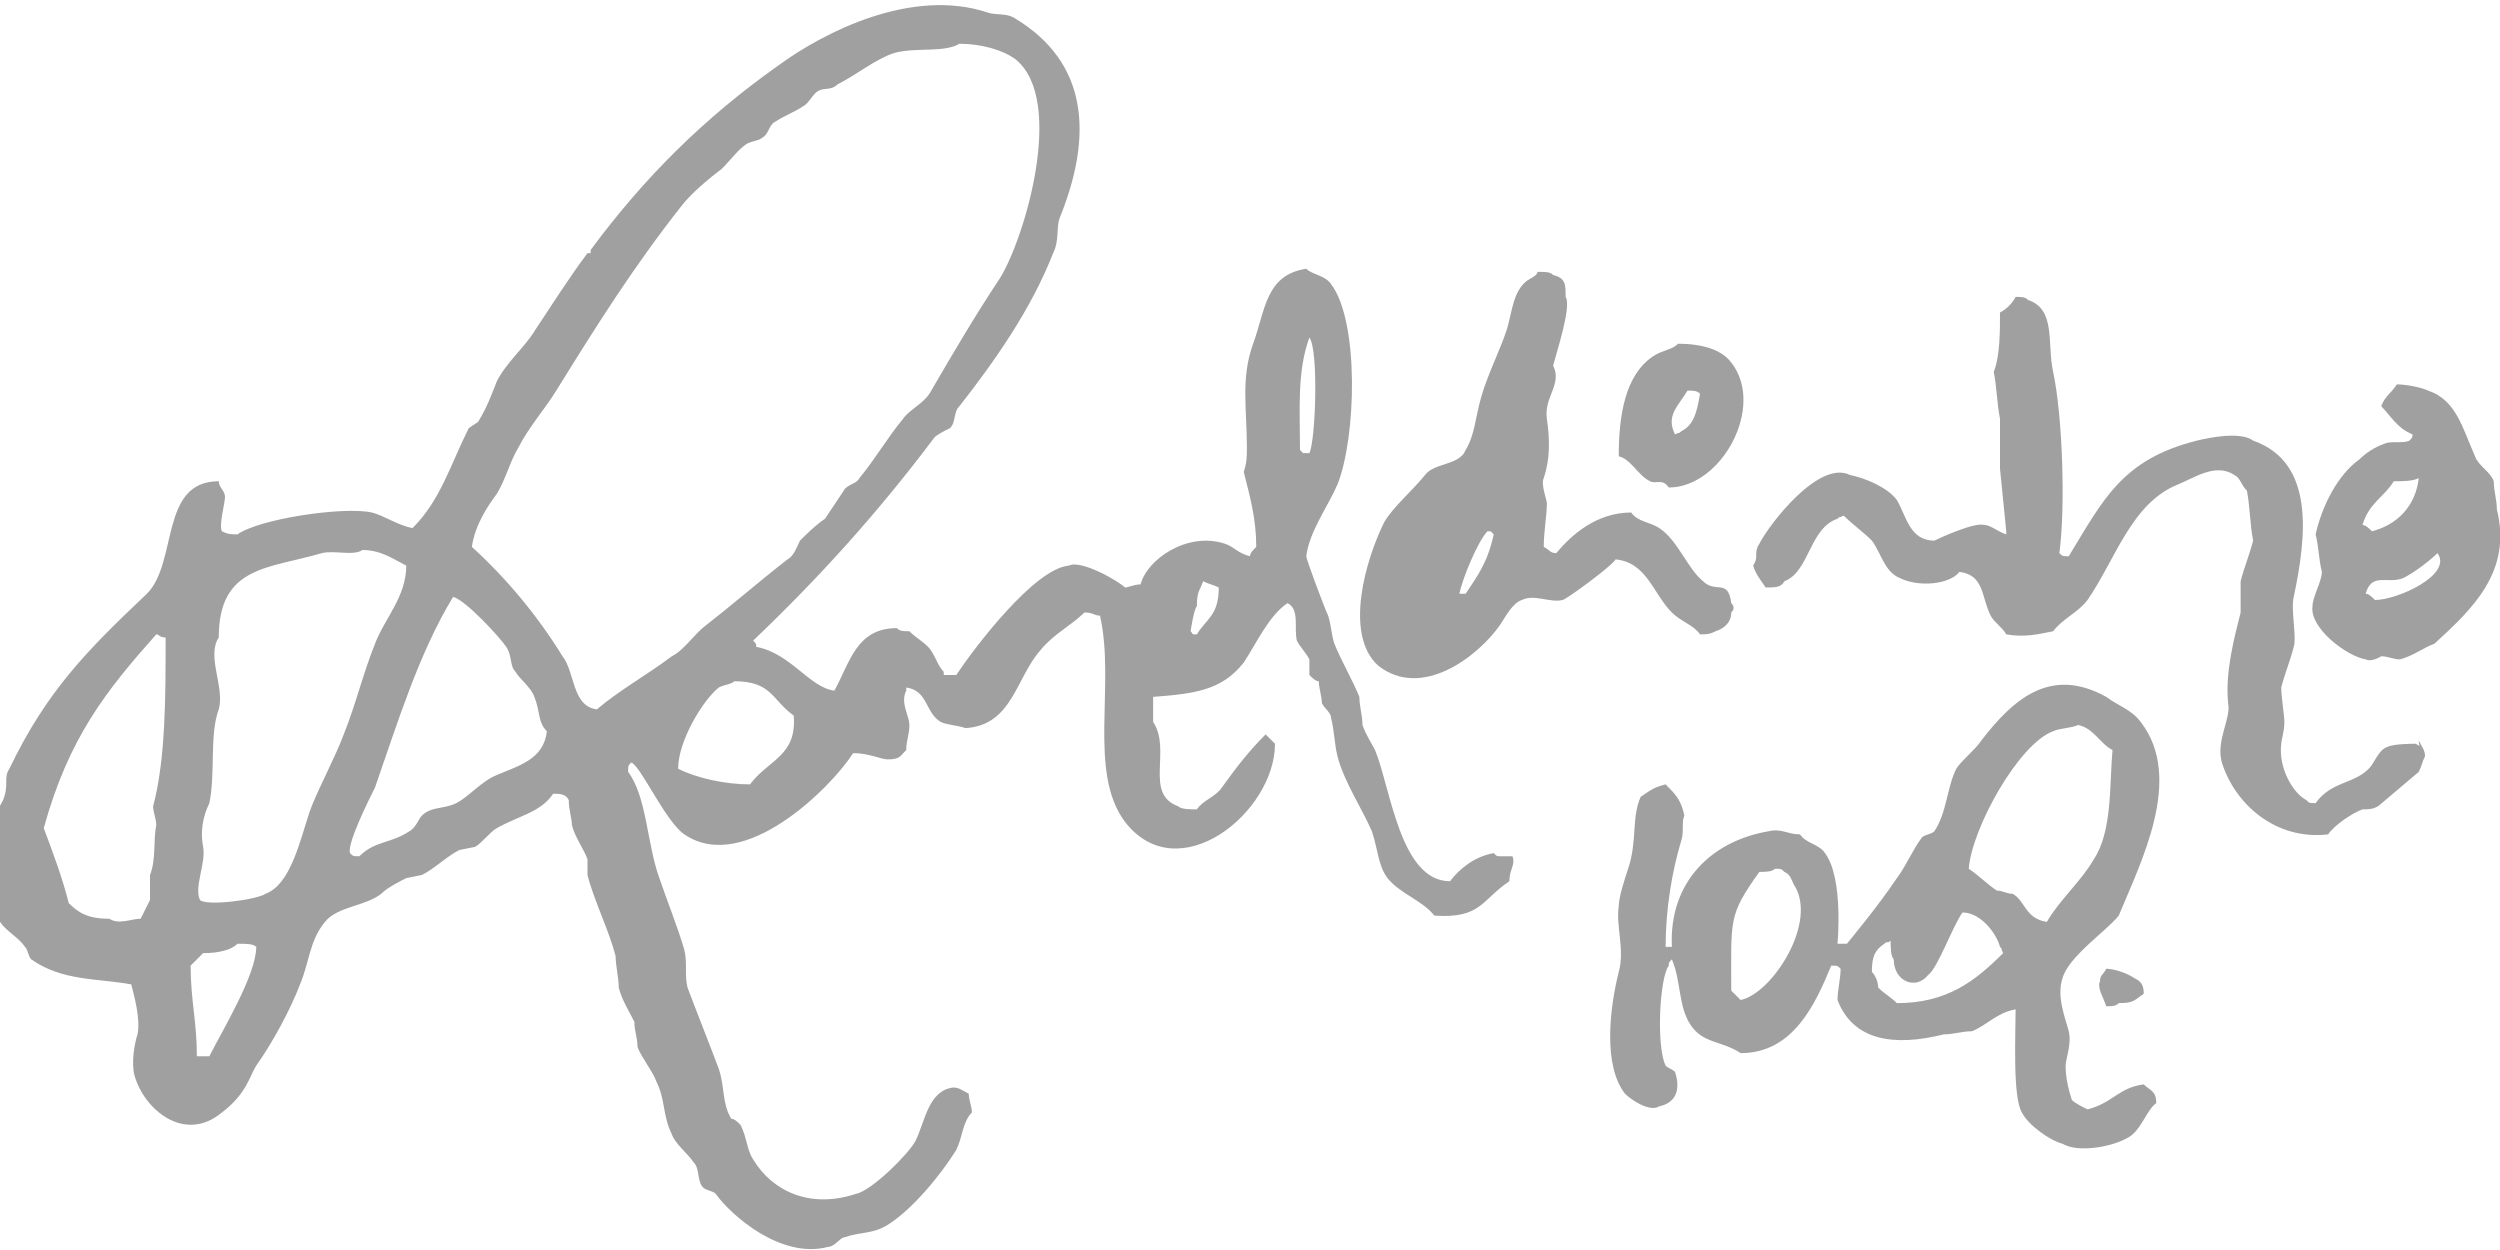
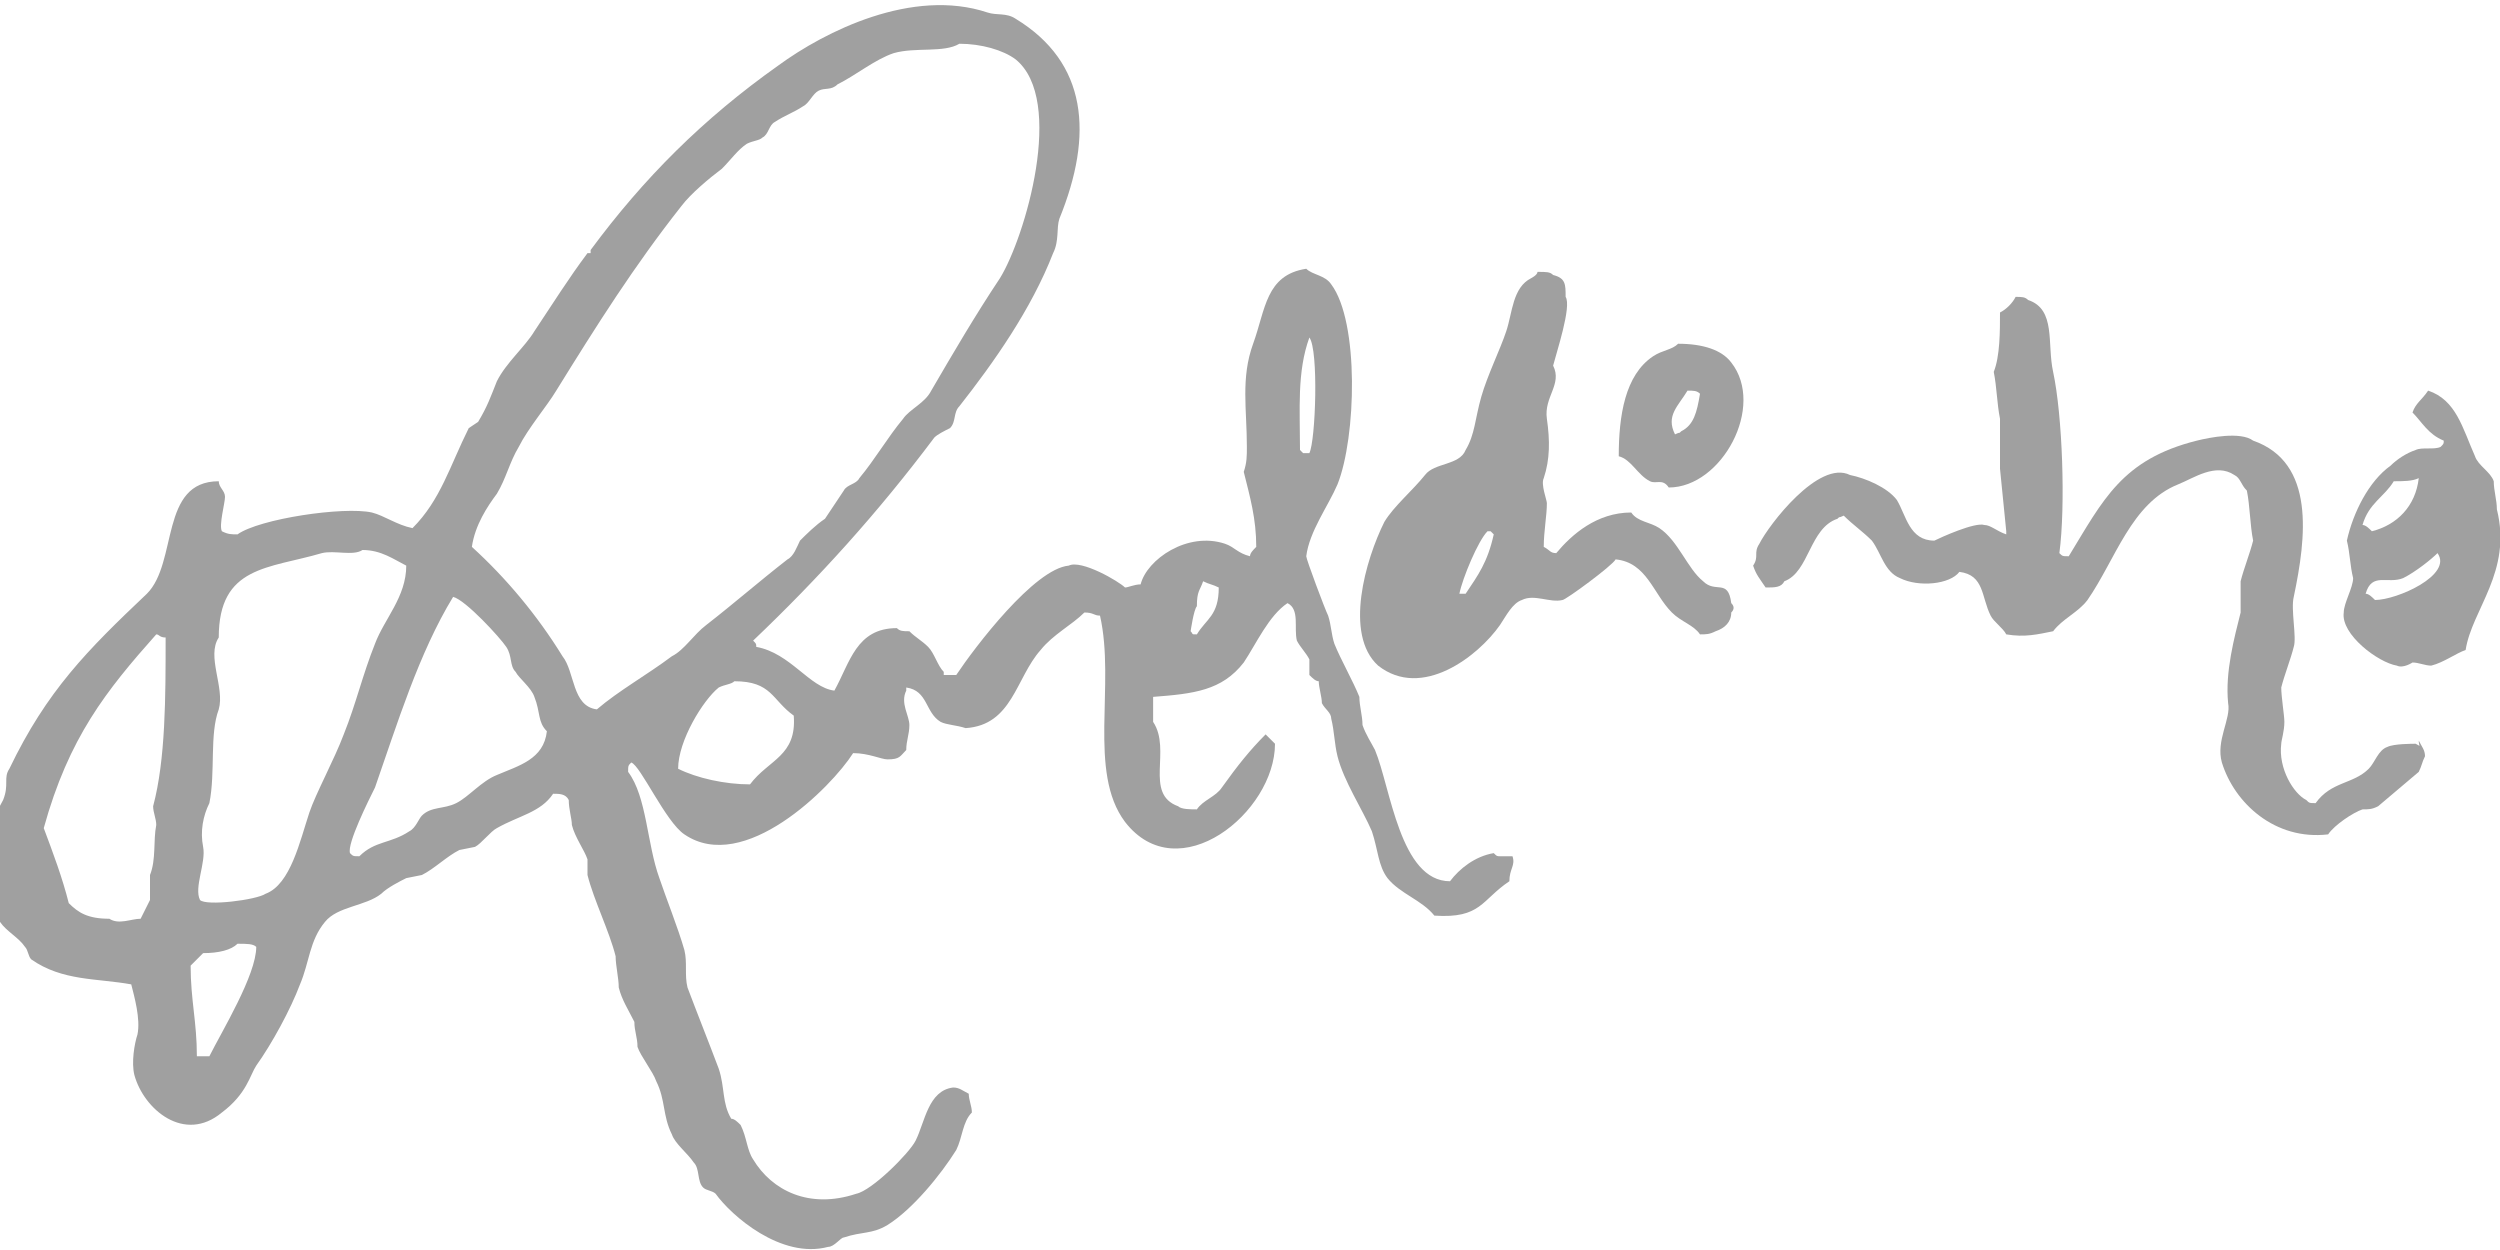
<svg xmlns="http://www.w3.org/2000/svg" version="1.1" id="Livello_1" x="0px" y="0px" viewBox="0 0 80 40" style="enable-background:new 0 0 80 40;" xml:space="preserve">
  <style type="text/css">
	.st0{fill:#A0A0A0;}
</style>
  <g>
    <path class="st0" d="M54,12.5c0.2,0,0.3,0,0.4,0.1c-0.1,0.6-0.2,1-0.6,1.2c-0.1,0.1,0,0-0.2,0.1C53.3,13.3,53.7,13,54,12.5    M52.8,15.4c0.2,0.1,0.4-0.1,0.6,0.2c1.7,0,3.1-2.6,2-4c-0.3-0.4-0.9-0.6-1.7-0.6c-0.2,0.2-0.5,0.2-0.8,0.4   c-0.9,0.6-1.1,1.9-1.1,3.2C52.2,14.7,52.4,15.2,52.8,15.4" />
    <path class="st0" d="M46.9,19h-0.2c0.1-0.5,0.6-1.7,0.9-2l0,0h0.1c0.1,0.1,0.1,0.1,0.1,0.1C47.6,18,47.3,18.4,46.9,19 M51.7,17.9   c1,0.1,1.2,1.1,1.8,1.7c0.3,0.3,0.7,0.4,0.9,0.7c0.2,0,0.3,0,0.5-0.1c0.3-0.1,0.5-0.3,0.5-0.6c0.1-0.1,0.1-0.2,0-0.3   c-0.1-0.8-0.5-0.3-0.9-0.7c-0.5-0.4-0.8-1.3-1.4-1.7c-0.3-0.2-0.7-0.2-0.9-0.5c-1.1,0-1.9,0.7-2.4,1.3c-0.2,0-0.2-0.1-0.4-0.2   c0-0.5,0.1-1,0.1-1.4c0-0.1-0.2-0.6-0.1-0.8c0.2-0.6,0.2-1.2,0.1-1.9c-0.1-0.7,0.5-1.1,0.2-1.7c0.1-0.4,0.6-1.9,0.4-2.2   c0-0.4,0-0.6-0.4-0.7c-0.1-0.1-0.2-0.1-0.5-0.1c0,0.1-0.2,0.2-0.2,0.2c-0.6,0.3-0.6,1.1-0.8,1.7c-0.2,0.6-0.6,1.4-0.8,2.1   s-0.2,1.2-0.5,1.7c-0.2,0.5-1,0.4-1.3,0.8c-0.4,0.5-1,1-1.3,1.5c-0.6,1.2-1.3,3.6-0.2,4.6c1.4,1.1,3.2-0.3,3.9-1.3   c0.2-0.3,0.4-0.7,0.7-0.8c0.4-0.2,0.9,0.1,1.3,0C50.1,19.2,51.6,18.1,51.7,17.9" />
-     <path class="st0" d="M76,19.2c-0.1-0.1-0.2-0.2-0.3-0.2c0.2-0.7,0.7-0.3,1.2-0.5c0.4-0.2,0.9-0.6,1.1-0.8   C78.5,18.4,76.7,19.2,76,19.2 M76.6,15.4c0.3,0,0.6,0,0.8-0.1c-0.1,0.9-0.7,1.5-1.5,1.7c-0.1-0.1-0.2-0.2-0.3-0.2   C75.8,16.1,76.3,15.9,76.6,15.4 M79.9,16.3c0-0.3-0.1-0.6-0.1-0.9c-0.1-0.3-0.5-0.5-0.6-0.8c-0.4-0.9-0.6-1.8-1.5-2.1   c-0.2-0.1-0.7-0.2-1-0.2c-0.2,0.3-0.4,0.4-0.5,0.7c0.3,0.3,0.5,0.7,1,0.9c0,0.1,0,0.1-0.1,0.2c-0.2,0.1-0.6,0-0.8,0.1   c-0.3,0.1-0.6,0.3-0.8,0.5c-0.7,0.5-1.2,1.5-1.4,2.4c0.1,0.4,0.1,0.8,0.2,1.2c0,0.3-0.3,0.8-0.3,1.1c-0.1,0.7,1.1,1.6,1.7,1.7   c0.2,0.1,0.5-0.1,0.5-0.1c0.2,0,0.4,0.1,0.6,0.1c0.4-0.1,0.8-0.4,1.1-0.5C79.1,19.5,80.4,18.3,79.9,16.3" />
-     <path class="st0" d="M67,27.5c-0.4,0.7-1.1,1.3-1.5,2c-0.7-0.1-0.7-0.7-1.1-0.9c-0.2,0-0.3-0.1-0.5-0.1c-0.3-0.2-0.6-0.5-0.9-0.7   c0.1-1.3,1.6-4,2.7-4.4c0.2-0.1,0.6-0.1,0.8-0.2c0.5,0.1,0.7,0.6,1.1,0.8C67.5,25.1,67.6,26.6,67,27.5 M60.7,32.1   c-0.2-0.2-0.4-0.3-0.6-0.5c0-0.2-0.1-0.4-0.2-0.5c0-0.5,0.1-0.7,0.4-0.9c0.1-0.1,0.1,0,0.2-0.1c0,0.2,0,0.5,0.1,0.6   c0,0.7,0.7,1,1.1,0.5c0.3-0.2,0.8-1.6,1.1-2c0.6,0,1.1,0.7,1.2,1.1c0.1,0.1,0,0,0.1,0.2C63.2,31.4,62.3,32.1,60.7,32.1 M55.7,32   c-0.1-0.1-0.2-0.2-0.3-0.3c0-2.3-0.1-2.4,0.9-3.8c0.2,0,0.4,0,0.5-0.1c0.2,0,0.2,0,0.3,0.1c0.2,0.1,0.2,0.2,0.3,0.4   C58.2,29.5,56.7,31.8,55.7,32 M68.5,23.1c-0.3-0.4-0.7-0.5-1.1-0.8c-1.8-1-3,0.1-4,1.4c-0.2,0.3-0.6,0.6-0.8,0.9   c-0.3,0.6-0.3,1.4-0.7,2c-0.1,0.1-0.3,0.1-0.4,0.2c-0.3,0.4-0.5,0.9-0.8,1.3c-0.6,0.9-1.6,2.1-1.6,2.1h-0.3c0,0,0.2-2.1-0.4-2.9   c-0.2-0.3-0.6-0.3-0.8-0.6c-0.4,0-0.6-0.2-1-0.1c-1.8,0.3-3.2,1.6-3.1,3.7h-0.2c0-1.2,0.2-2.4,0.5-3.4c0.1-0.3,0-0.6,0.1-0.8   c-0.1-0.5-0.3-0.7-0.6-1c-0.4,0.1-0.5,0.2-0.8,0.4c-0.3,0.7-0.1,1.4-0.4,2.3c-0.1,0.3-0.3,0.9-0.3,1.2c-0.1,0.6,0.2,1.4,0,2.1   c-0.3,1.2-0.5,3,0.2,3.9c0.2,0.2,0.8,0.6,1.1,0.4c0.5-0.1,0.7-0.5,0.5-1.1c-0.1-0.1-0.2-0.1-0.3-0.2c-0.3-0.6-0.2-2.8,0.1-3.2   c0-0.1,0-0.1,0.1-0.2c0.3,0.7,0.2,1.5,0.6,2.1c0.4,0.6,1,0.5,1.6,0.9c1.7,0,2.4-1.6,2.9-2.8c0.2,0,0.2,0,0.3,0.1   c0,0.3-0.1,0.7-0.1,1c0.5,1.3,1.8,1.5,3.4,1.1c0.3,0,0.6-0.1,0.9-0.1c0.5-0.2,0.8-0.6,1.4-0.7c0,0.8-0.1,2.8,0.2,3.3   c0.2,0.4,0.9,0.9,1.3,1c0.5,0.3,1.6,0.1,2.1-0.2c0.4-0.2,0.6-0.9,0.9-1.1c0-0.4-0.2-0.4-0.4-0.6c-0.8,0.1-1,0.6-1.8,0.8   c-0.2-0.1-0.4-0.2-0.5-0.3c-0.1-0.3-0.2-0.7-0.2-1.1c0-0.2,0.2-0.7,0.1-1.1c-0.1-0.4-0.4-1.1-0.2-1.7c0.2-0.7,1.4-1.5,1.8-2   C68.5,27.6,69.9,24.9,68.5,23.1" />
+     <path class="st0" d="M76,19.2c-0.1-0.1-0.2-0.2-0.3-0.2c0.2-0.7,0.7-0.3,1.2-0.5c0.4-0.2,0.9-0.6,1.1-0.8   C78.5,18.4,76.7,19.2,76,19.2 M76.6,15.4c0.3,0,0.6,0,0.8-0.1c-0.1,0.9-0.7,1.5-1.5,1.7c-0.1-0.1-0.2-0.2-0.3-0.2   C75.8,16.1,76.3,15.9,76.6,15.4 M79.9,16.3c0-0.3-0.1-0.6-0.1-0.9c-0.1-0.3-0.5-0.5-0.6-0.8c-0.4-0.9-0.6-1.8-1.5-2.1   c-0.2,0.3-0.4,0.4-0.5,0.7c0.3,0.3,0.5,0.7,1,0.9c0,0.1,0,0.1-0.1,0.2c-0.2,0.1-0.6,0-0.8,0.1   c-0.3,0.1-0.6,0.3-0.8,0.5c-0.7,0.5-1.2,1.5-1.4,2.4c0.1,0.4,0.1,0.8,0.2,1.2c0,0.3-0.3,0.8-0.3,1.1c-0.1,0.7,1.1,1.6,1.7,1.7   c0.2,0.1,0.5-0.1,0.5-0.1c0.2,0,0.4,0.1,0.6,0.1c0.4-0.1,0.8-0.4,1.1-0.5C79.1,19.5,80.4,18.3,79.9,16.3" />
    <path class="st0" d="M77.3,23.8c-0.1,0-0.7,0-0.9,0.1c-0.3,0.1-0.4,0.5-0.6,0.7c-0.5,0.5-1.2,0.4-1.7,1.1c-0.2,0-0.2,0-0.3-0.1   c-0.4-0.2-0.9-1-0.8-1.8c0-0.1,0.1-0.4,0.1-0.7c0-0.2-0.1-0.8-0.1-1.1c0.1-0.4,0.3-0.9,0.4-1.3c0.1-0.3-0.1-1.2,0-1.6   c0.4-1.9,0.7-4.3-1.3-5c-0.4-0.3-1.4-0.1-1.8,0c-2.4,0.6-3,1.9-4.1,3.7c-0.2,0-0.2,0-0.3-0.1c0.2-1.5,0.1-4.4-0.2-5.8   c-0.2-0.9,0.1-2-0.8-2.3c-0.1-0.1-0.2-0.1-0.4-0.1C64.4,9.7,64.2,9.9,64,10c0,0.6,0,1.4-0.2,1.9c0.1,0.5,0.1,1,0.2,1.5V15l0.2,2   v0.1c-0.3-0.1-0.5-0.3-0.7-0.3c-0.3-0.1-1.4,0.4-1.6,0.5c-0.8,0-0.9-0.8-1.2-1.3c-0.3-0.4-1-0.7-1.5-0.8c-1-0.5-2.6,1.6-2.9,2.2   c-0.2,0.3,0,0.4-0.2,0.7c0.1,0.3,0.2,0.4,0.4,0.7c0.3,0,0.5,0,0.6-0.2c0.8-0.3,0.8-1.7,1.7-2c0.1-0.1,0,0,0.2-0.1   c0.3,0.3,0.6,0.5,0.9,0.8c0.3,0.4,0.4,1,0.9,1.2c0.6,0.3,1.6,0.2,1.9-0.2c0.8,0.1,0.7,0.8,1,1.4c0.1,0.2,0.4,0.4,0.5,0.6   c0.6,0.1,1,0,1.5-0.1c0.3-0.4,0.8-0.6,1.1-1c0.9-1.3,1.4-3.1,2.9-3.7c0.5-0.2,1.2-0.7,1.8-0.3c0.2,0.1,0.2,0.3,0.4,0.5   c0.1,0.5,0.1,1.1,0.2,1.6c-0.1,0.4-0.3,0.9-0.4,1.3v1c-0.2,0.8-0.5,1.9-0.4,2.9c0.1,0.5-0.4,1.2-0.2,1.9c0.4,1.3,1.7,2.5,3.4,2.3   c0.2-0.3,0.8-0.7,1.1-0.8c0.2,0,0.3,0,0.5-0.1l1.3-1.1c0.1-0.2,0.1-0.3,0.2-0.5c0-0.2-0.1-0.3-0.2-0.5   C77.4,23.9,77.5,23.9,77.3,23.8" />
    <path class="st0" d="M41.9,14.5L41.9,14.5h-0.2l0,0l-0.1-0.1c0-1.3-0.1-2.5,0.3-3.6C42.2,11.2,42.1,14.1,41.9,14.5 M38.3,20.3   c-0.2,0-0.1,0-0.2-0.1c0,0,0.1-0.7,0.2-0.8c0-0.5,0.1-0.5,0.2-0.8c0.2,0.1,0.3,0.1,0.5,0.2C39,19.7,38.6,19.8,38.3,20.3 M24,25.1   c-0.8,0-1.7-0.2-2.3-0.5c0-0.9,0.8-2.2,1.3-2.6c0.2-0.1,0.4-0.1,0.5-0.2c1.2,0,1.2,0.6,1.9,1.1C25.5,24.2,24.6,24.3,24,25.1    M21.5,21c-0.8,0.6-1.7,1.1-2.4,1.7c-0.8-0.1-0.7-1.2-1.1-1.7c-0.8-1.3-1.8-2.5-2.9-3.5c0.1-0.7,0.5-1.3,0.8-1.7   c0.3-0.5,0.4-1,0.7-1.5c0.3-0.6,0.9-1.3,1.2-1.8c1.3-2.1,2.5-4,4-5.9c0.3-0.4,0.9-0.9,1.3-1.2c0.3-0.3,0.5-0.6,0.8-0.8   c0.2-0.1,0.4-0.1,0.5-0.2c0.2-0.1,0.2-0.4,0.4-0.5c0.3-0.2,0.6-0.3,0.9-0.5C25.9,3.3,26,3,26.2,2.9s0.4,0,0.6-0.2   c0.6-0.3,1.2-0.8,1.8-1c0.7-0.2,1.6,0,2.1-0.3c0.7,0,1.4,0.2,1.8,0.5c1.6,1.3,0.3,5.7-0.5,7c-0.8,1.2-1.5,2.4-2.2,3.6   c-0.2,0.4-0.7,0.6-0.9,0.9c-0.5,0.6-0.9,1.3-1.4,1.9c-0.1,0.2-0.4,0.2-0.5,0.4c-0.2,0.3-0.4,0.6-0.6,0.9c-0.3,0.2-0.6,0.5-0.8,0.7   c-0.1,0.2-0.2,0.5-0.4,0.6c-0.9,0.7-1.7,1.4-2.6,2.1C22.2,20.3,21.9,20.8,21.5,21 M15.9,24.8c-0.5,0.2-0.9,0.7-1.3,0.9   c-0.4,0.2-0.8,0.1-1.1,0.4c-0.1,0.1-0.2,0.4-0.4,0.5c-0.6,0.4-1.1,0.3-1.6,0.8c-0.2,0-0.2,0-0.3-0.1c-0.1-0.3,0.6-1.7,0.8-2.1   c0.7-2,1.4-4.3,2.5-6.1c0.4,0.1,1.5,1.3,1.7,1.6c0.2,0.3,0.1,0.6,0.3,0.8c0.1,0.2,0.5,0.5,0.6,0.8c0.2,0.5,0.1,0.8,0.4,1.1   C17.4,24.3,16.6,24.5,15.9,24.8 M9.9,26c-0.3,0.9-0.6,2.3-1.4,2.6c-0.3,0.2-1.9,0.4-2.1,0.2c-0.2-0.4,0.2-1.2,0.1-1.7s0-1,0.2-1.4   c0.2-1,0-2.2,0.3-3C7.2,22,6.6,21,7,20.4c0-2.3,1.6-2.2,3.3-2.7c0.4-0.1,1,0.1,1.3-0.1c0.6,0,1,0.3,1.4,0.5c0,1-0.7,1.7-1,2.5   c-0.4,1-0.6,1.9-1,2.9C10.7,24.3,10.1,25.4,9.9,26 M6.7,33.8H6.3c0-1.1-0.2-1.8-0.2-2.9c0.1-0.1,0.2-0.2,0.4-0.4   c0.5,0,0.9-0.1,1.1-0.3c0.3,0,0.5,0,0.6,0.1C8.2,31.2,7.1,33,6.7,33.8 M4.9,25.8C4.9,26,5,26.2,5,26.4c-0.1,0.5,0,1.1-0.2,1.6v0.8   c-0.1,0.2-0.2,0.4-0.3,0.6c-0.3,0-0.7,0.2-1,0c-0.7,0-1-0.2-1.3-0.5c-0.2-0.8-0.5-1.6-0.8-2.4c0.8-2.9,2-4.4,3.6-6.2   c0.1,0,0.1,0.1,0.3,0.1C5.3,22.3,5.3,24.3,4.9,25.8 M48,27.4c-0.1,0-0.1,0-0.2-0.1c-0.6,0.1-1.1,0.5-1.4,0.9c-1.6,0-1.9-3-2.4-4.2   c-0.1-0.2-0.3-0.5-0.4-0.8c0-0.3-0.1-0.6-0.1-0.9c-0.2-0.5-0.6-1.2-0.8-1.7c-0.1-0.3-0.1-0.6-0.2-0.9c-0.1-0.2-0.7-1.8-0.7-1.9   c0.1-0.8,0.7-1.6,1-2.3c0.6-1.5,0.7-5.2-0.2-6.4c-0.2-0.3-0.6-0.3-0.8-0.5c-1.3,0.2-1.3,1.3-1.7,2.4s-0.2,2.1-0.2,3.3   c0,0.3,0,0.5-0.1,0.8c0.2,0.8,0.4,1.5,0.4,2.4c-0.1,0.1-0.2,0.2-0.2,0.3c-0.4-0.1-0.5-0.3-0.8-0.4c-1.2-0.4-2.5,0.5-2.7,1.3   c-0.2,0-0.4,0.1-0.5,0.1c-0.2-0.2-1.4-0.9-1.8-0.7c-1.1,0.1-3,2.6-3.6,3.5h-0.4v-0.1c-0.2-0.2-0.3-0.6-0.5-0.8   c-0.2-0.2-0.4-0.3-0.6-0.5c-0.2,0-0.3,0-0.4-0.1c-1.3,0-1.5,1.1-2,2c-0.8-0.1-1.4-1.2-2.5-1.4c0-0.1,0-0.1-0.1-0.2   c2.1-2,4-4.1,5.8-6.5c0.1-0.1,0.3-0.2,0.5-0.3c0.2-0.2,0.1-0.5,0.3-0.7c1.1-1.4,2.3-3.1,3-4.9c0.2-0.4,0.1-0.8,0.2-1.1   c1.1-2.7,0.9-5-1.4-6.4c-0.3-0.2-0.6-0.1-0.9-0.2c-2.4-0.8-5.2,0.6-6.7,1.7c-2.4,1.7-4.3,3.6-6,5.9v0.1h-0.1   c-0.6,0.8-1.1,1.6-1.7,2.5c-0.3,0.5-0.9,1-1.2,1.6c-0.2,0.5-0.3,0.8-0.6,1.3L15,13.7c-0.6,1.2-0.9,2.3-1.8,3.2   c-0.5-0.1-0.9-0.4-1.3-0.5c-0.9-0.2-3.6,0.2-4.3,0.7c-0.2,0-0.3,0-0.5-0.1c-0.1-0.2,0.1-0.9,0.1-1.1c0-0.2-0.2-0.3-0.2-0.5   c-1.9,0-1.3,2.6-2.3,3.6c-1.9,1.8-3.2,3.1-4.4,5.6c-0.2,0.3,0,0.5-0.2,1c-0.1,0.2-0.3,0.5-0.3,0.7c0,0.3-0.1,0.3-0.2,0.5   c-0.2,0.6,0.2,1.7,0.3,2.1c0.1,0.2,0,0.4,0.1,0.6c0.2,0.3,0.6,0.5,0.8,0.8c0.1,0.1,0.1,0.3,0.2,0.4c1,0.7,2.1,0.6,3.2,0.8   c0.1,0.4,0.3,1.1,0.2,1.6c-0.1,0.3-0.2,0.9-0.1,1.3c0.3,1.1,1.6,2.2,2.8,1.2C7.9,35,8,34.4,8.2,34.1c0.5-0.7,1.1-1.8,1.4-2.6   c0.3-0.7,0.3-1.4,0.8-2c0.4-0.5,1.3-0.5,1.8-0.9c0.2-0.2,0.6-0.4,0.8-0.5l0.5-0.1c0.4-0.2,0.8-0.6,1.2-0.8l0.5-0.1   c0.2-0.1,0.5-0.5,0.7-0.6c0.7-0.4,1.4-0.5,1.8-1.1c0.2,0,0.4,0,0.5,0.2c0,0.3,0.1,0.6,0.1,0.8c0.1,0.4,0.4,0.8,0.5,1.1V28   c0.2,0.8,0.7,1.8,0.9,2.6c0,0.3,0.1,0.7,0.1,1c0.1,0.4,0.3,0.7,0.5,1.1c0,0.3,0.1,0.5,0.1,0.8c0.1,0.3,0.5,0.8,0.6,1.1   c0.3,0.6,0.2,1.1,0.5,1.7c0.1,0.3,0.5,0.6,0.7,0.9c0.2,0.2,0.1,0.6,0.3,0.8c0.1,0.1,0.3,0.1,0.4,0.2c0.5,0.7,2.1,2.1,3.6,1.7   c0.2,0,0.4-0.3,0.5-0.3c0.6-0.2,0.9-0.1,1.4-0.4c0.8-0.5,1.7-1.6,2.2-2.4c0.2-0.4,0.2-0.9,0.5-1.2c0-0.2-0.1-0.4-0.1-0.6   c-0.2-0.1-0.3-0.2-0.5-0.2c-0.8,0.1-0.9,1.1-1.2,1.7c-0.2,0.4-1.4,1.6-1.9,1.7c-1.5,0.5-2.7-0.1-3.3-1.1c-0.2-0.3-0.2-0.7-0.4-1.1   c-0.1-0.1-0.2-0.2-0.3-0.2c-0.3-0.5-0.2-1-0.4-1.6c-0.3-0.8-0.7-1.8-1-2.6c-0.1-0.4,0-0.8-0.1-1.2c-0.2-0.7-0.6-1.7-0.8-2.3   c-0.4-1.1-0.4-2.6-1-3.4c0-0.2,0-0.2,0.1-0.3c0.3,0.1,1.1,1.9,1.7,2.3c1.9,1.3,4.7-1.5,5.4-2.6c0.5,0,0.9,0.2,1.1,0.2   c0.4,0,0.4-0.1,0.6-0.3c0-0.3,0.1-0.5,0.1-0.8s-0.3-0.7-0.1-1.1V22c0.7,0.1,0.6,0.8,1.1,1.1c0.2,0.1,0.5,0.1,0.8,0.2   c1.5-0.1,1.6-1.6,2.4-2.5c0.4-0.5,1-0.8,1.4-1.2c0.3,0,0.3,0.1,0.5,0.1c0.5,2.2-0.4,5,0.8,6.6c1.7,2.2,4.8-0.3,4.8-2.5   c-0.1-0.1-0.1-0.1-0.2-0.2c-0.1-0.1,0,0-0.1-0.1c-0.5,0.5-0.9,1-1.4,1.7c-0.2,0.3-0.6,0.4-0.8,0.7c-0.2,0-0.5,0-0.6-0.1   c-1.1-0.4-0.2-1.8-0.8-2.7v-0.8c1.3-0.1,2.2-0.2,2.9-1.1c0.4-0.6,0.8-1.5,1.4-1.9c0.4,0.2,0.2,0.8,0.3,1.2c0.1,0.2,0.3,0.4,0.4,0.6   v0.5c0.1,0.1,0.2,0.2,0.3,0.2c0,0.2,0.1,0.5,0.1,0.7c0.1,0.2,0.3,0.3,0.3,0.5c0.1,0.4,0.1,0.8,0.2,1.2c0.2,0.8,0.8,1.7,1.1,2.4   c0.2,0.6,0.2,1.1,0.5,1.5c0.4,0.5,1.1,0.7,1.5,1.2c1.5,0.1,1.5-0.5,2.4-1.1c0-0.4,0.2-0.5,0.1-0.8v0H48z" />
-     <path class="st0" d="M67.4,31c-0.1,0.2-0.2,0.2-0.2,0.4c-0.1,0.2,0.1,0.5,0.2,0.8c0.2,0,0.3,0,0.4-0.1c0.5,0,0.5-0.1,0.8-0.3   c0-0.3-0.1-0.4-0.3-0.5C68,31.1,67.6,31,67.4,31" />
  </g>
</svg>